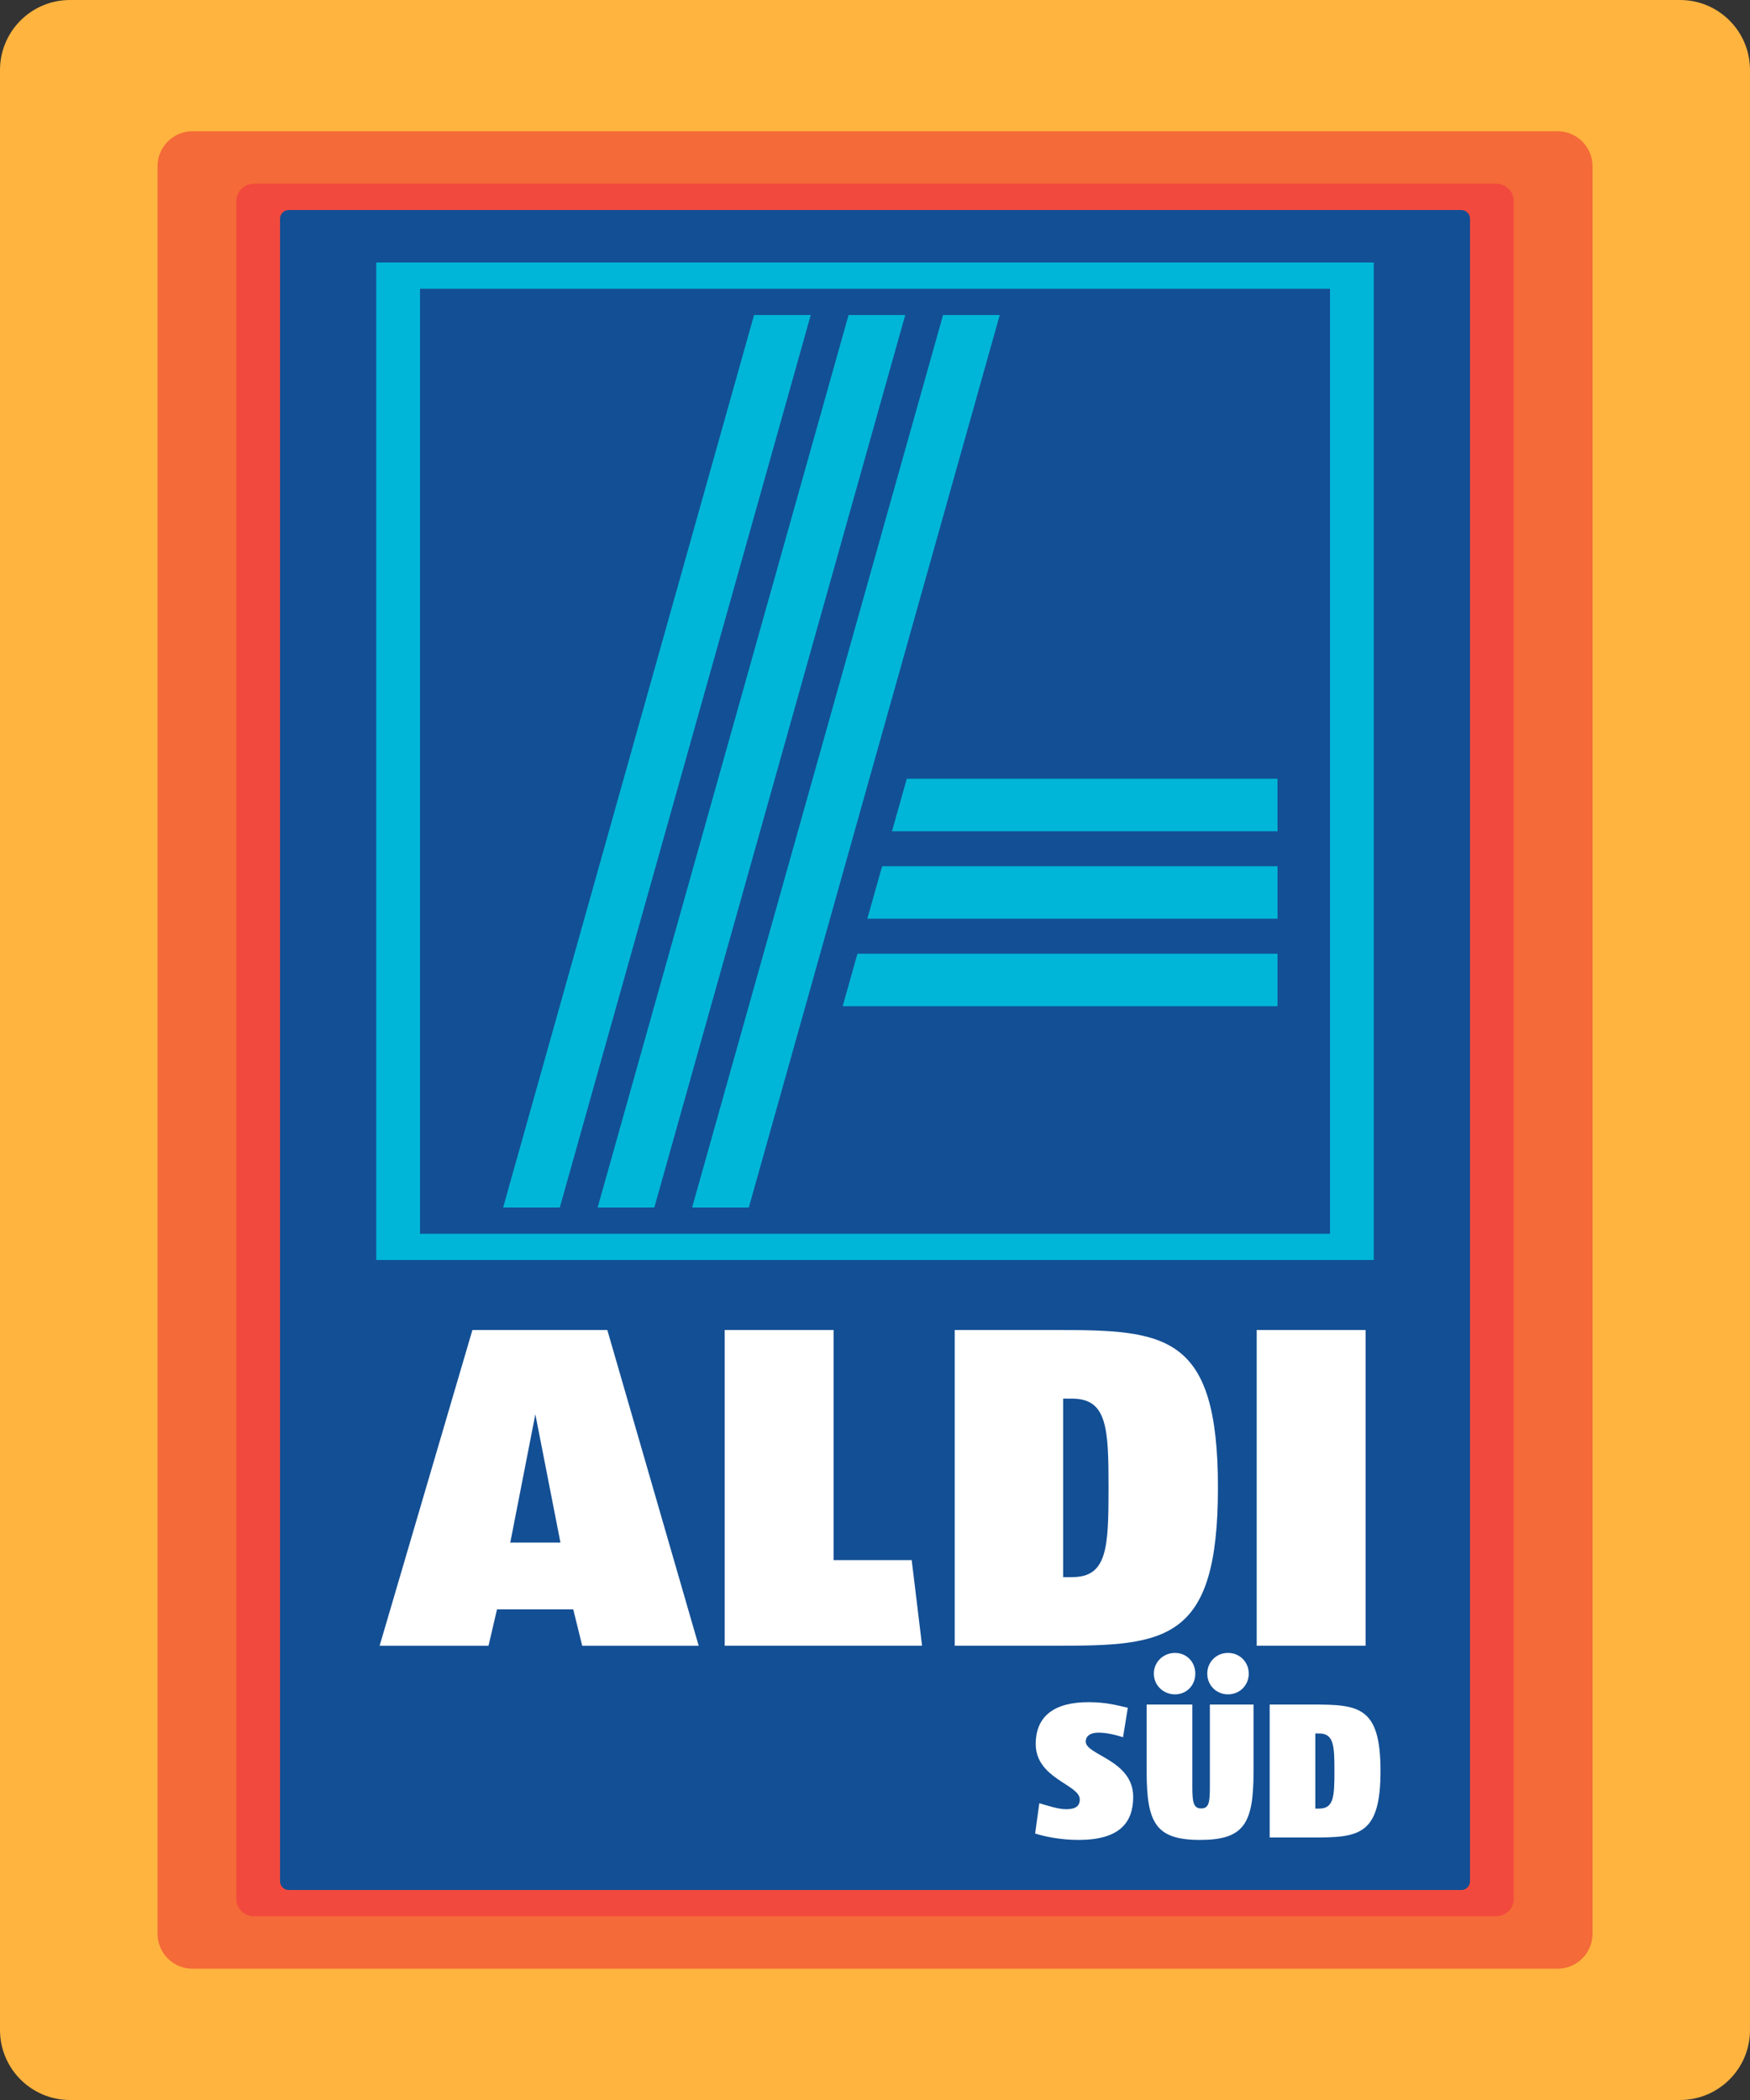
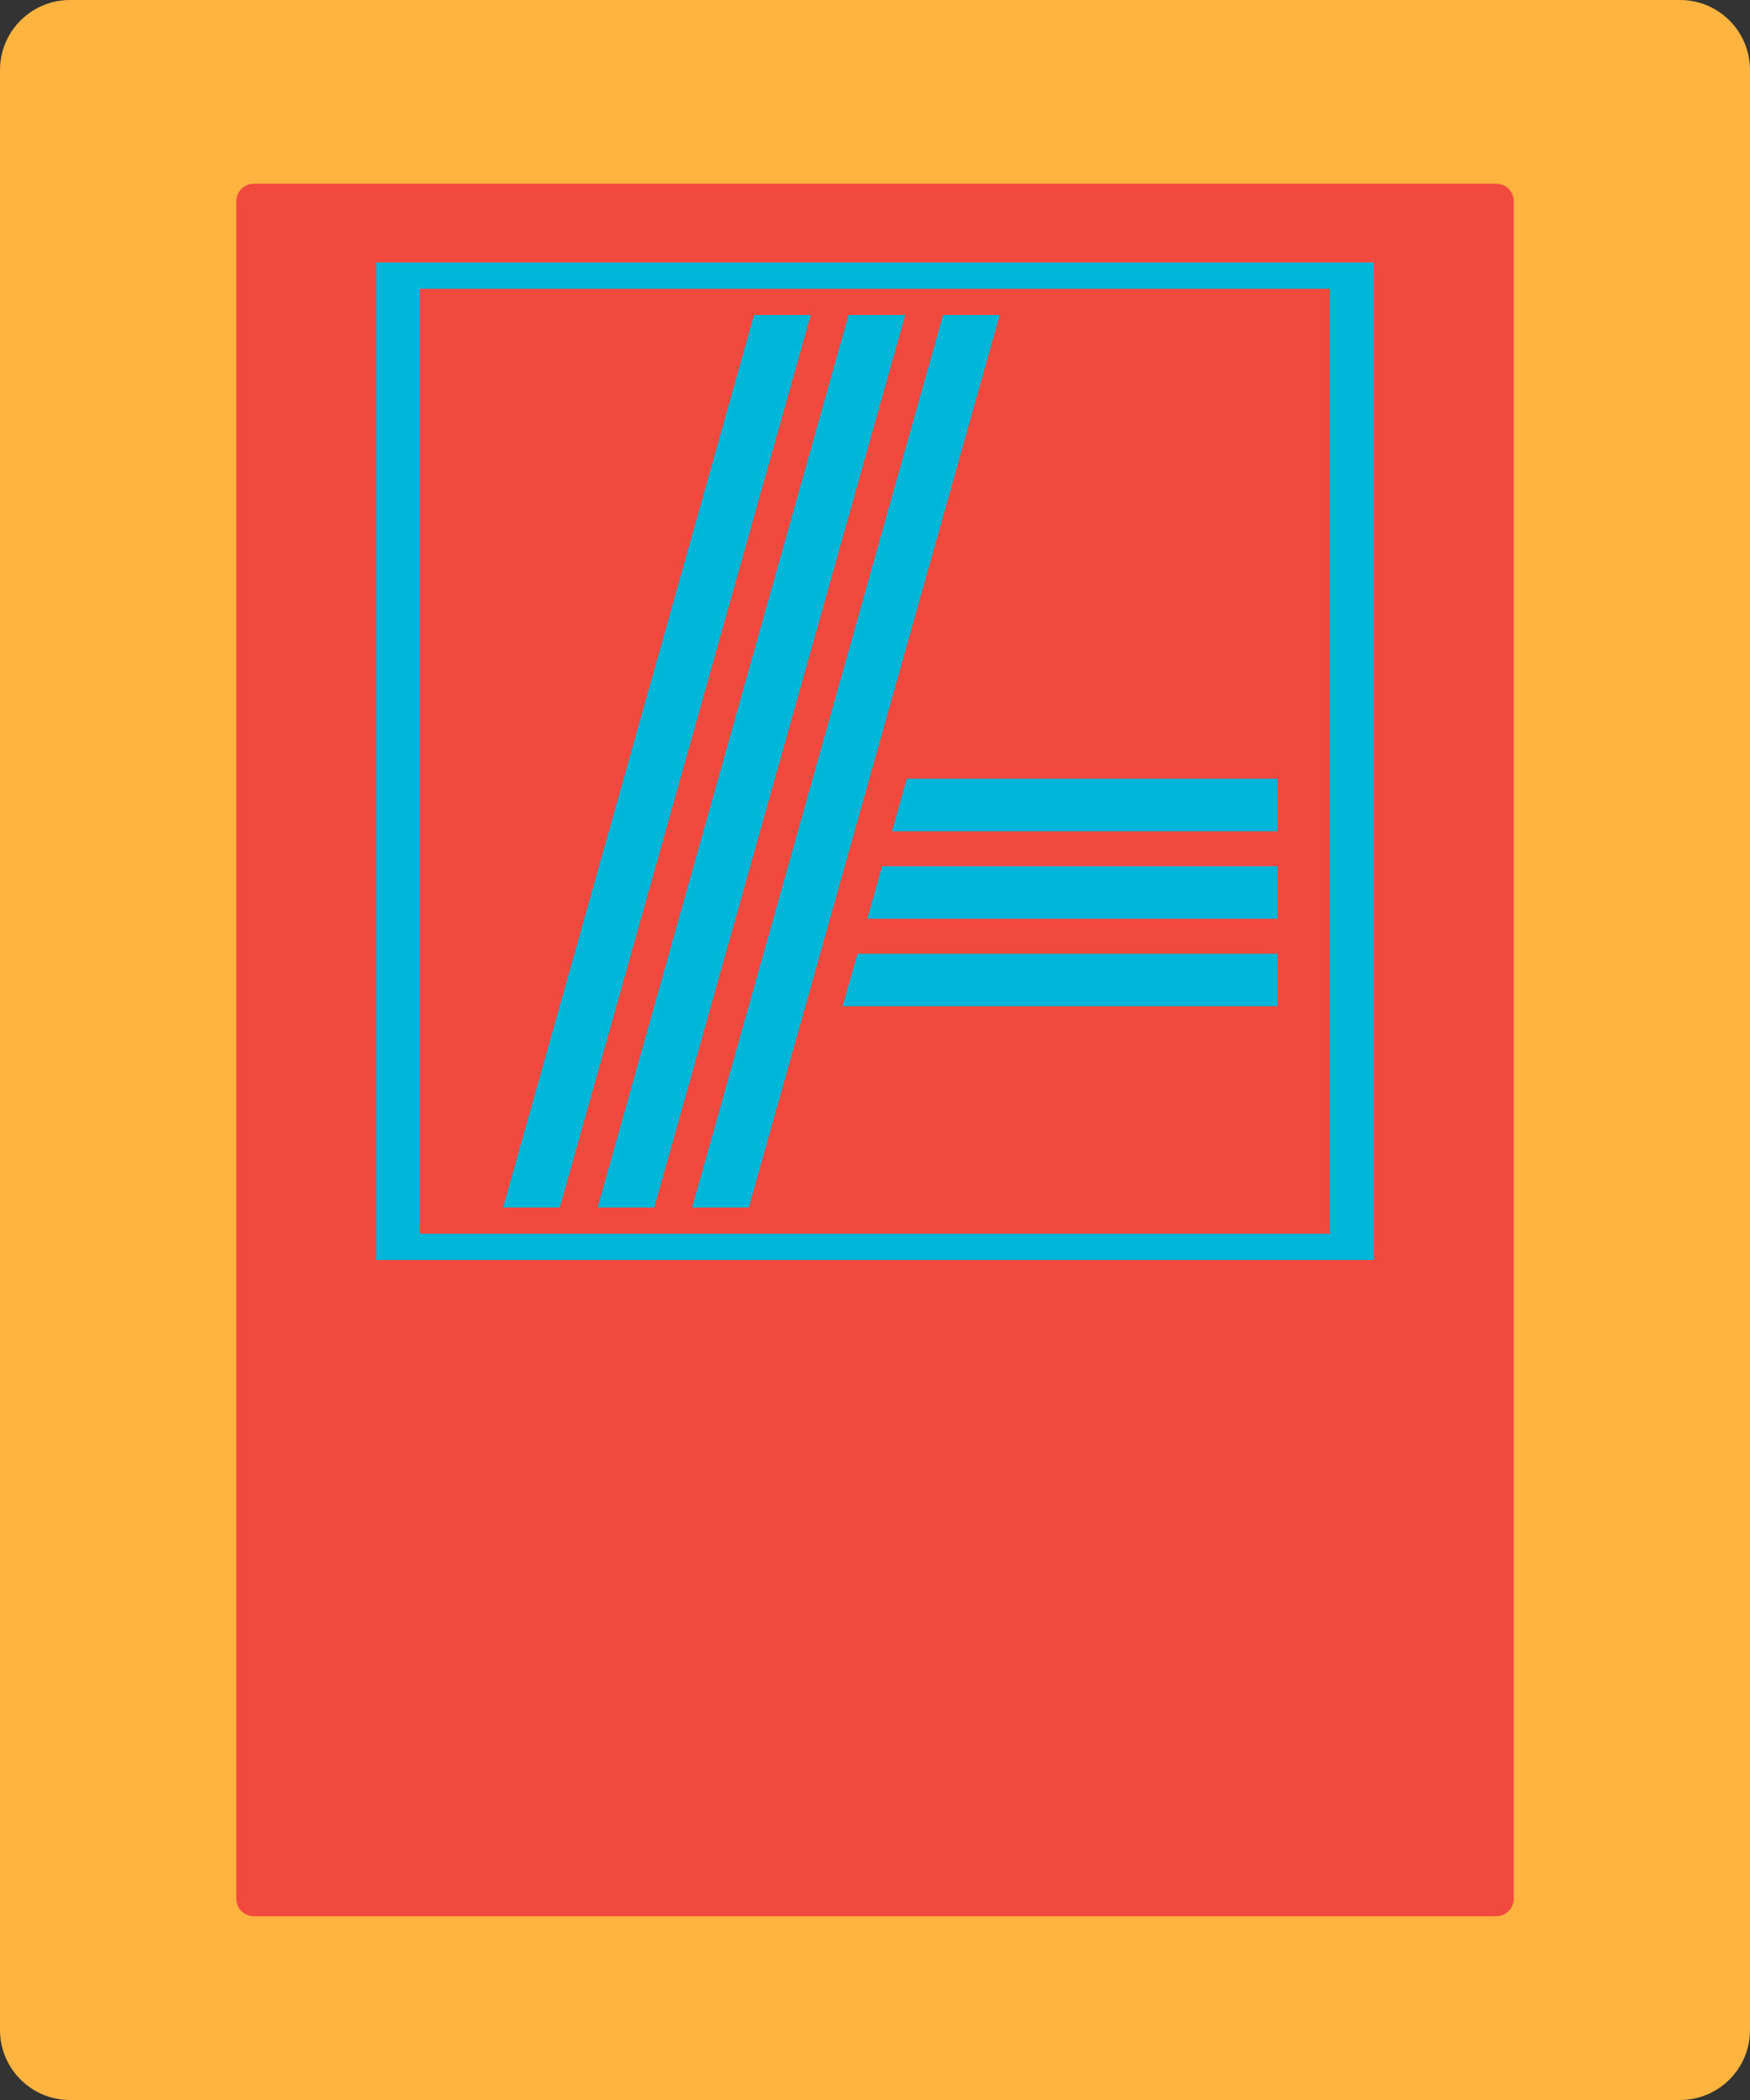
<svg xmlns="http://www.w3.org/2000/svg" xmlns:ns1="http://www.inkscape.org/namespaces/inkscape" version="1.1" id="Layer_1" x="0px" y="0px" width="400" height="480" viewBox="0 0 400 480" enable-background="new 0 0 963.78 1360.63" xml:space="preserve">
  <rect x="0" y="0" width="400" height="480" fill="#333333" stroke="none" />
  <path style="fill:#ffb43f;fill-rule:evenodd" ns1:connector-curvature="0" id="path9" d="M 16.003,4.1245e-5 H 384 c 8.841,0 15.999,7.158 15.999,16.003 V 464.001 c 0,8.832 -7.158,15.999 -15.999,15.999 H 16.003 c -8.837,0 -16.003,-7.166 -16.003,-15.999 V 16.003 C 0.004,7.158 7.17,4.1245e-5 16.003,4.1245e-5" clip-rule="evenodd" />
-   <path style="fill:#f46a38;fill-rule:evenodd" ns1:connector-curvature="0" id="path11" d="M 44.006,29.998 H 356.01 c 4.412,0 7.997,3.581 7.997,7.997 v 403.997 c 0,4.416 -3.589,8.001 -7.997,8.001 H 44.006 c -4.42,0 -7.997,-3.589 -7.997,-8.001 V 37.995 c 0,-4.416 3.577,-7.997 7.997,-7.997" clip-rule="evenodd" />
  <path style="fill:#f2493e;fill-rule:evenodd" ns1:connector-curvature="0" id="path13" d="M 58.005,41.998 H 342.006 c 2.206,0 3.999,1.788 3.999,3.999 V 433.995 c 0,2.21 -1.793,3.999 -3.999,3.999 H 58.005 c -2.206,0 -3.994,-1.788 -3.994,-3.999 V 45.997 c -0.004,-2.21 1.784,-3.999 3.994,-3.999" clip-rule="evenodd" />
-   <path style="fill:#134f94;fill-rule:evenodd" ns1:connector-curvature="0" id="path15" d="M 66.002,48 H 334.001 c 1.109,0 2.004,0.894 2.004,1.999 V 430.001 c 0,1.109 -0.894,2.004 -2.004,2.004 H 66.002 c -1.105,0 -1.999,-0.894 -1.999,-2.004 V 49.999 c 0,-1.105 0.894,-1.999 1.999,-1.999" clip-rule="evenodd" />
  <path style="fill:#00b6d8;fill-rule:evenodd" ns1:connector-curvature="0" id="path17" d="M 171.159,276 H 158.198 L 215.557,72 h 12.957 L 171.159,276 z m -21.6,0 H 136.602 L 193.957,72 h 12.957 L 149.559,276 z m -21.604,0 H 114.998 L 172.357,72 h 12.957 L 127.955,276 z M 96.004,66.002 H 304.003 v 216 H 96.004 v -216 z M 86.003,60 H 314.003 V 288 H 86.003 V 60 z M 198.247,209.994 201.629,197.994 H 292.007 v 12 h -93.76 z m 5.635,-19.993 3.383,-12.004 h 84.738 v 12.004 h -88.121 z m -11.275,39.994 3.383,-12 H 292.007 v 12 h -99.4 z" clip-rule="evenodd" />
-   <path style="fill:#ffffff;fill-rule:evenodd" ns1:connector-curvature="0" id="path19" d="m 312.135,303.999 h -24.886 v 72.173 h 24.886 v -72.173 z m -58.751,36.034 c 0,13.847 -0.321,20.453 -8.326,20.453 h -2.058 v -40.796 h 2.058 c 8.006,0 8.326,6.711 8.326,20.343 m 25,0 c 0,-35.064 -11.798,-36.034 -37.004,-36.034 H 218.219 v 72.173 h 23.161 c 25.206,0.004 37.004,-0.97 37.004,-36.139 m -67.622,36.143 -2.375,-19.584 h -17.85 v -52.593 h -24.89 v 72.173 h 45.115 z m -51.062,0 -20.883,-72.173 h -30.837 l -21.212,72.173 h 24.89 l 1.944,-8.33 h 17.424 l 2.054,8.33 h 26.619 z M 128.103,352.589 h -11.469 l 5.732,-29.331 5.736,29.331 z m 158.417,52.425 V 389.614 h -9.98 v 18.867 c 0,3.551 -0.228,4.876 -2.004,4.876 -1.683,0 -2.008,-1.324 -2.008,-4.876 V 389.614 h -10.435 v 15.4 c 0,11.802 2.189,15.539 12.211,15.539 10.03,-0.004 12.215,-3.695 12.215,-15.539 m -1.092,-22.469 c 0,-2.691 -2.096,-4.737 -4.741,-4.737 -2.64,0 -4.737,2.046 -4.737,4.737 0,2.691 2.096,4.737 4.737,4.737 2.645,0 4.741,-2.046 4.741,-4.737 m -12.215,0 c 0,-2.691 -2.004,-4.737 -4.644,-4.737 -2.645,0 -4.834,2.046 -4.834,4.737 0,2.691 2.189,4.737 4.834,4.737 2.64,0 4.644,-2.046 4.644,-4.737 m 42.331,22.241 c 0,-14.767 -4.969,-15.176 -15.585,-15.176 h -9.748 v 30.394 h 9.748 c 10.617,0 15.585,-0.413 15.585,-15.218 m -10.528,0 c 0,5.829 -0.135,8.609 -3.505,8.609 h -0.865 v -17.175 h 0.865 c 3.37,0 3.505,2.822 3.505,8.567 m -46.001,5.922 c 0,-8.432 -10.84,-9.524 -10.84,-12.62 0,-1.367 1.139,-2.054 2.91,-2.054 1.831,0 3.927,0.502 5.61,1.05 l 1.092,-6.744 c -2.463,-0.548 -4.922,-1.274 -8.98,-1.274 -7.698,0 -12.067,3.092 -12.067,9.566 0,7.93 10.068,9.25 10.068,12.666 0,1.869 -1.506,2.236 -3.142,2.236 -1.78,0 -4.239,-0.822 -6.108,-1.371 l -0.953,6.93 c 2.041,0.633 5.601,1.459 9.929,1.459 9.338,-0.004 12.481,-3.927 12.481,-9.845" clip-rule="evenodd" />
</svg>